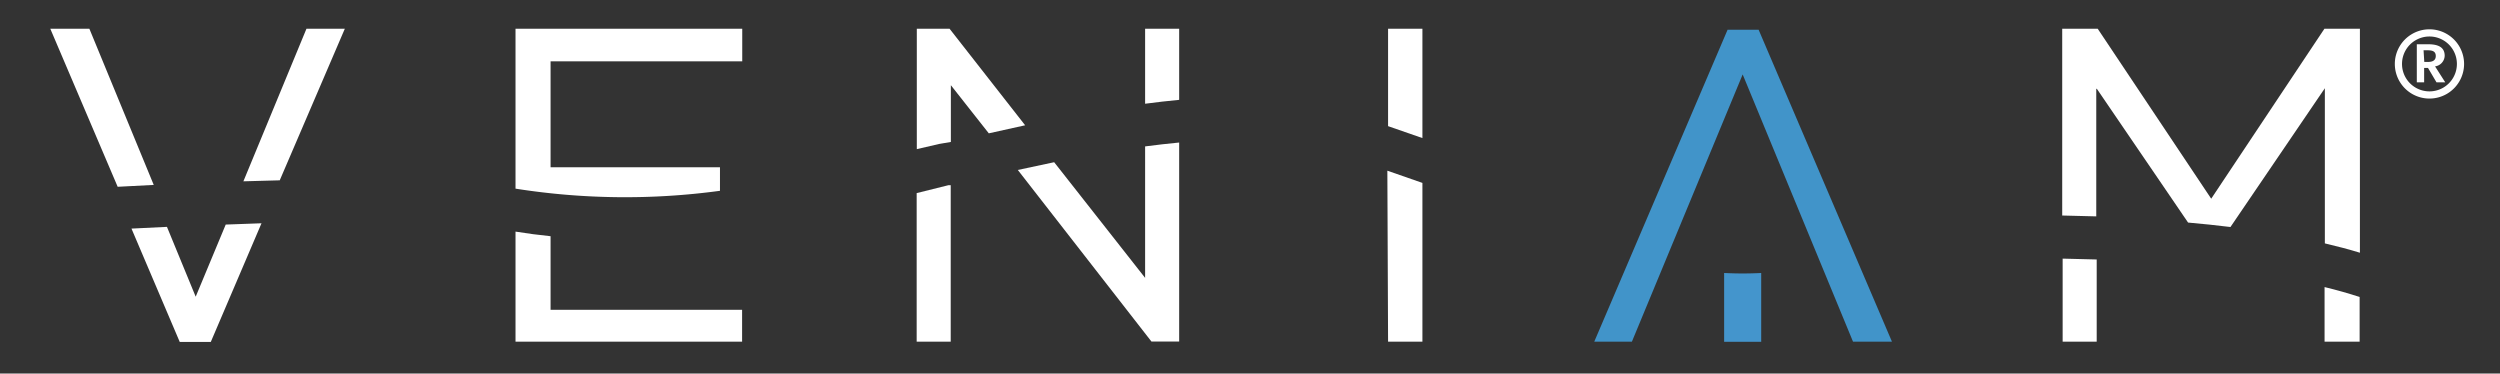
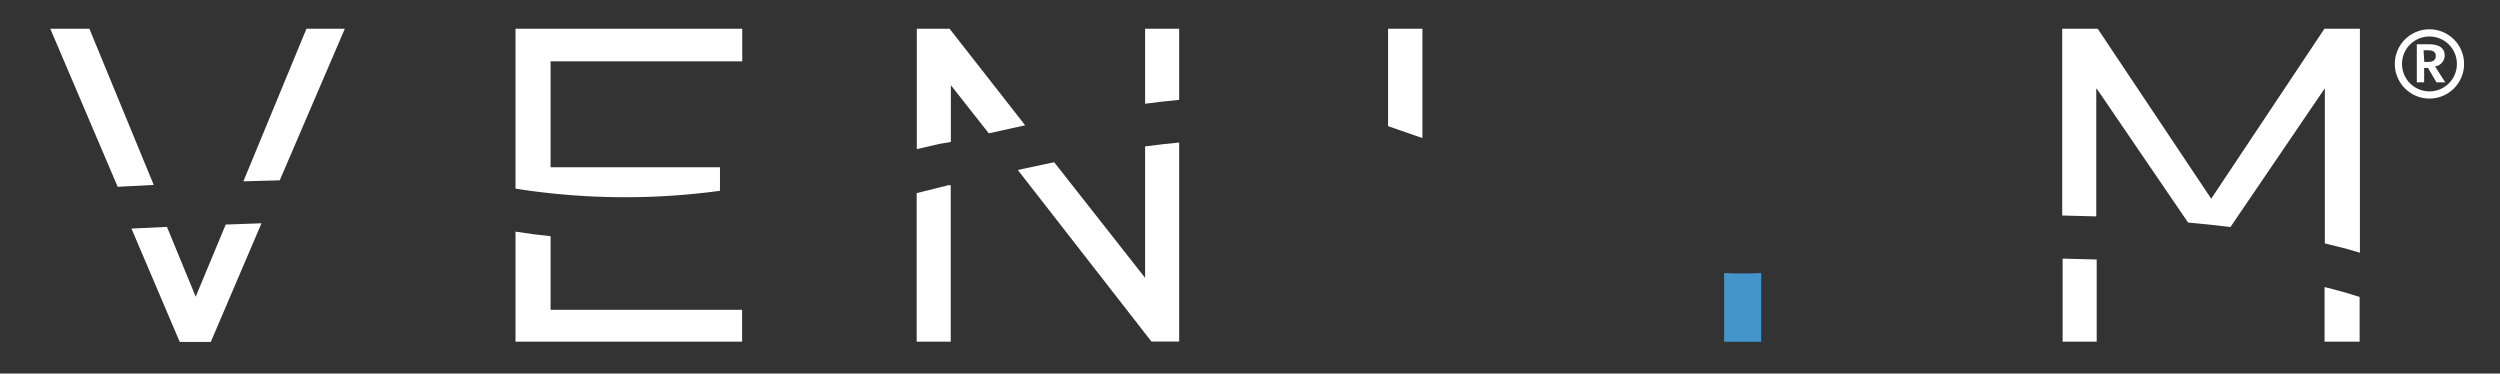
<svg xmlns="http://www.w3.org/2000/svg" id="Layer_1" data-name="Layer 1" viewBox="0 0 174 26">
  <rect x="0" y="0" width="174" height="26" fill="#333333" stroke="none" />
  <defs>
    <style>.cls-1{fill:none;}.cls-2{clip-path:url(#clip-path);}.cls-3{opacity:0.25;}.cls-4{fill:#fff;}.cls-5{fill:#4194c9;}.cls-6{fill:#4495cc;}</style>
    <clipPath id="clip-path">
      <rect class="cls-1" x="215" y="-460.86" width="287.33" height="311.6" />
    </clipPath>
  </defs>
  <title>logo_veniam</title>
  <path class="cls-4" d="M161.79,23.78h2.44V20.67c-.77-.25-1.57-.48-2.44-.69Z" />
  <path class="cls-4" d="M82.07,2H79.7V7.22q1.2-.16,2.37-.27Z" />
  <path class="cls-4" d="M6.22,2H3.5L8.19,13l2.51-.13Z" />
  <path class="cls-4" d="M24,2H21.33L16.94,12.62l2.53-.07Z" />
  <path class="cls-4" d="M13.62,20.65l-2-4.86-2.47.12,3.36,7.89h2.16l3.53-8.26-2.49.09Z" />
  <path class="cls-4" d="M35.88,23.78H51.65V21.56H38.32V16.44c-.81-.08-1.63-.19-2.44-.32Z" />
  <path class="cls-4" d="M50.11,13.28V11.64H38.32V4.27H51.66V2H35.88V13.13A49.08,49.08,0,0,0,50.11,13.28Z" />
  <path class="cls-4" d="M79.7,19.34l-6.33-8.05-2.53.54,9.3,11.94h1.93V9.92c-.78.07-1.57.17-2.37.27Z" />
  <path class="cls-4" d="M66.18,9.88V5.93l2.64,3.35,2.53-.56L66.09,2H63.81v8.38l1.55-.36Z" />
  <path class="cls-4" d="M63.8,13.44V23.78h2.37V12.89l-.16,0Z" />
  <path class="cls-4" d="M99,2H96.61V8.78L99,9.61Z" />
-   <path class="cls-4" d="M96.61,23.78H99V12.73l-2.44-.85Z" />
  <path class="cls-4" d="M143.56,23.78h2.37V18.06L143.56,18Z" />
  <path class="cls-4" d="M145.94,6.18l6.35,9.31c1,.09,2,.19,2.95.31l6.57-9.66V16.94c.85.2,1.66.41,2.44.65V2h-2.47L153.9,13.83,146,2h-2.47V15l2.37.06V6.18Z" />
-   <polygon class="cls-5" points="122.4 2.07 120.24 2.07 110.96 23.78 113.58 23.78 121.29 5.18 128.97 23.78 131.68 23.78 122.4 2.07" />
  <path class="cls-6" d="M120,19v4.79h2.58V19A25.11,25.11,0,0,1,120,19Z" />
  <path class="cls-4" d="M171.5,4.45a2.41,2.41,0,1,1-4.82,0,2.41,2.41,0,1,1,4.82,0Zm-.5,0a1.91,1.91,0,1,0-3.82,0,1.91,1.91,0,1,0,3.82,0Zm-1.52.17.71,1.11h-.61l-.59-1h-.27v1h-.51V3.08H169c.78,0,1.15.26,1.15.8A.77.77,0,0,1,169.48,4.62Zm-.75-.31H169c.31,0,.53-.11.53-.41s-.19-.4-.56-.4h-.29Z" />
</svg>